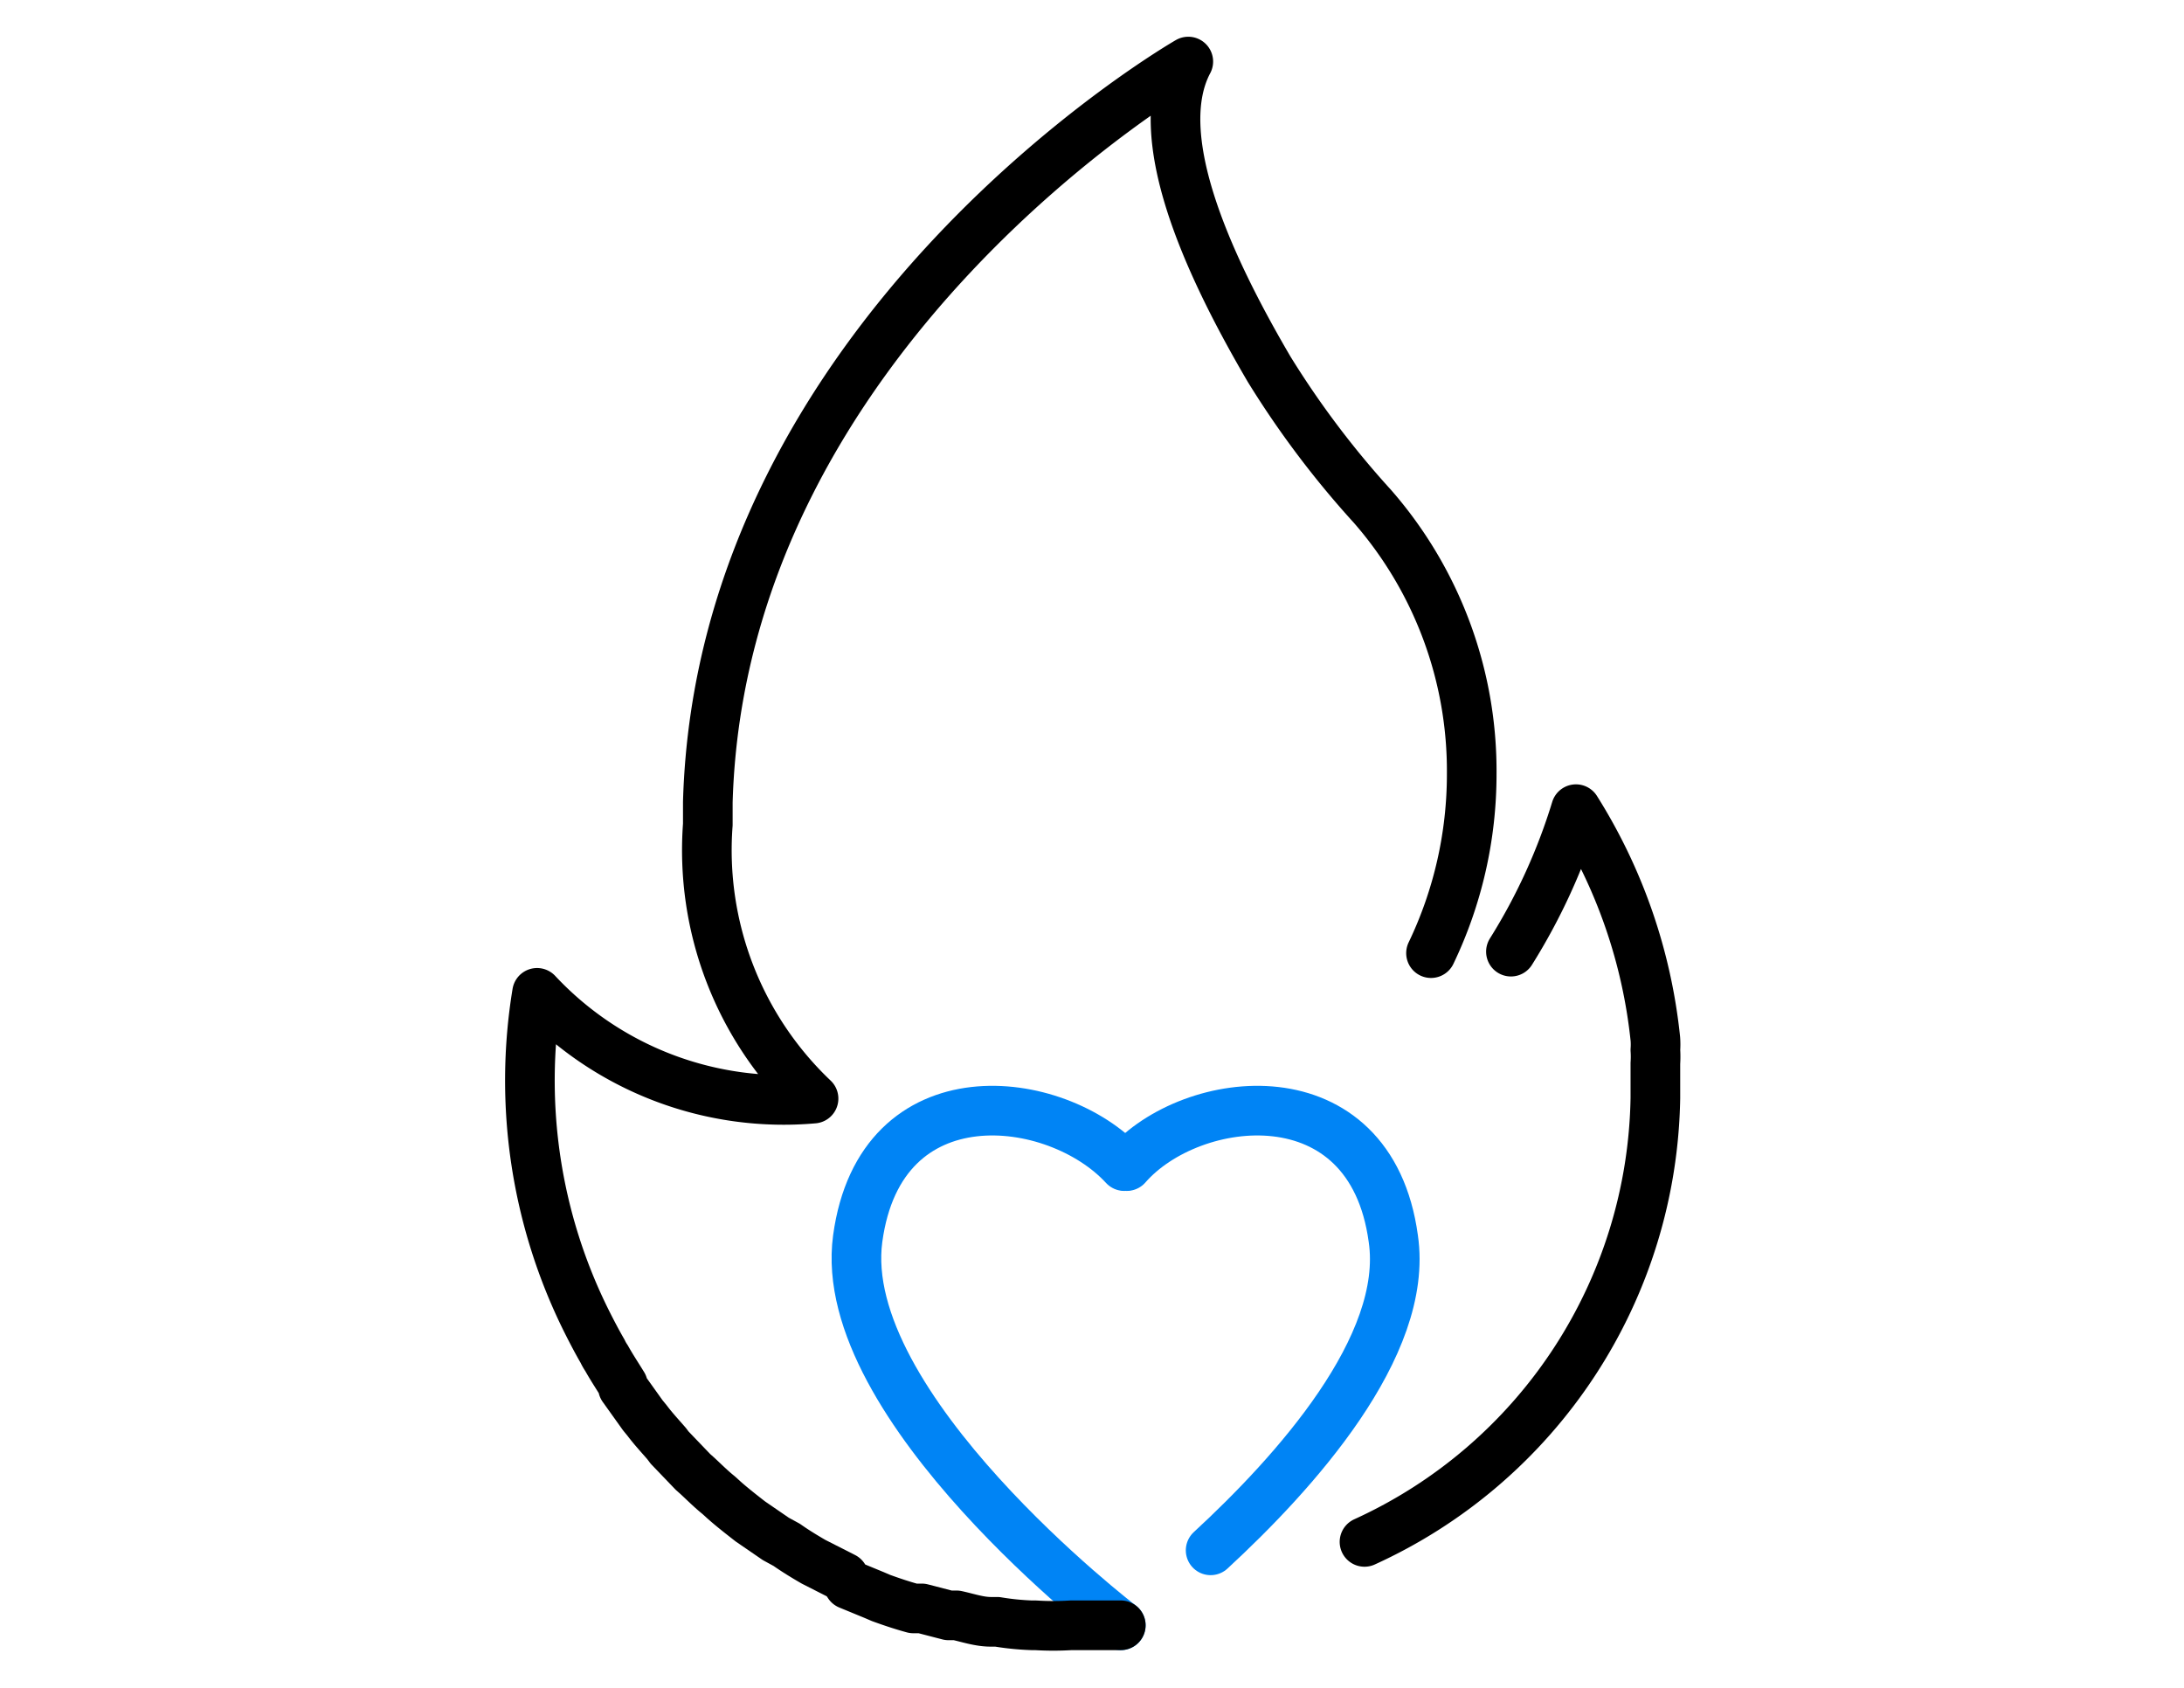
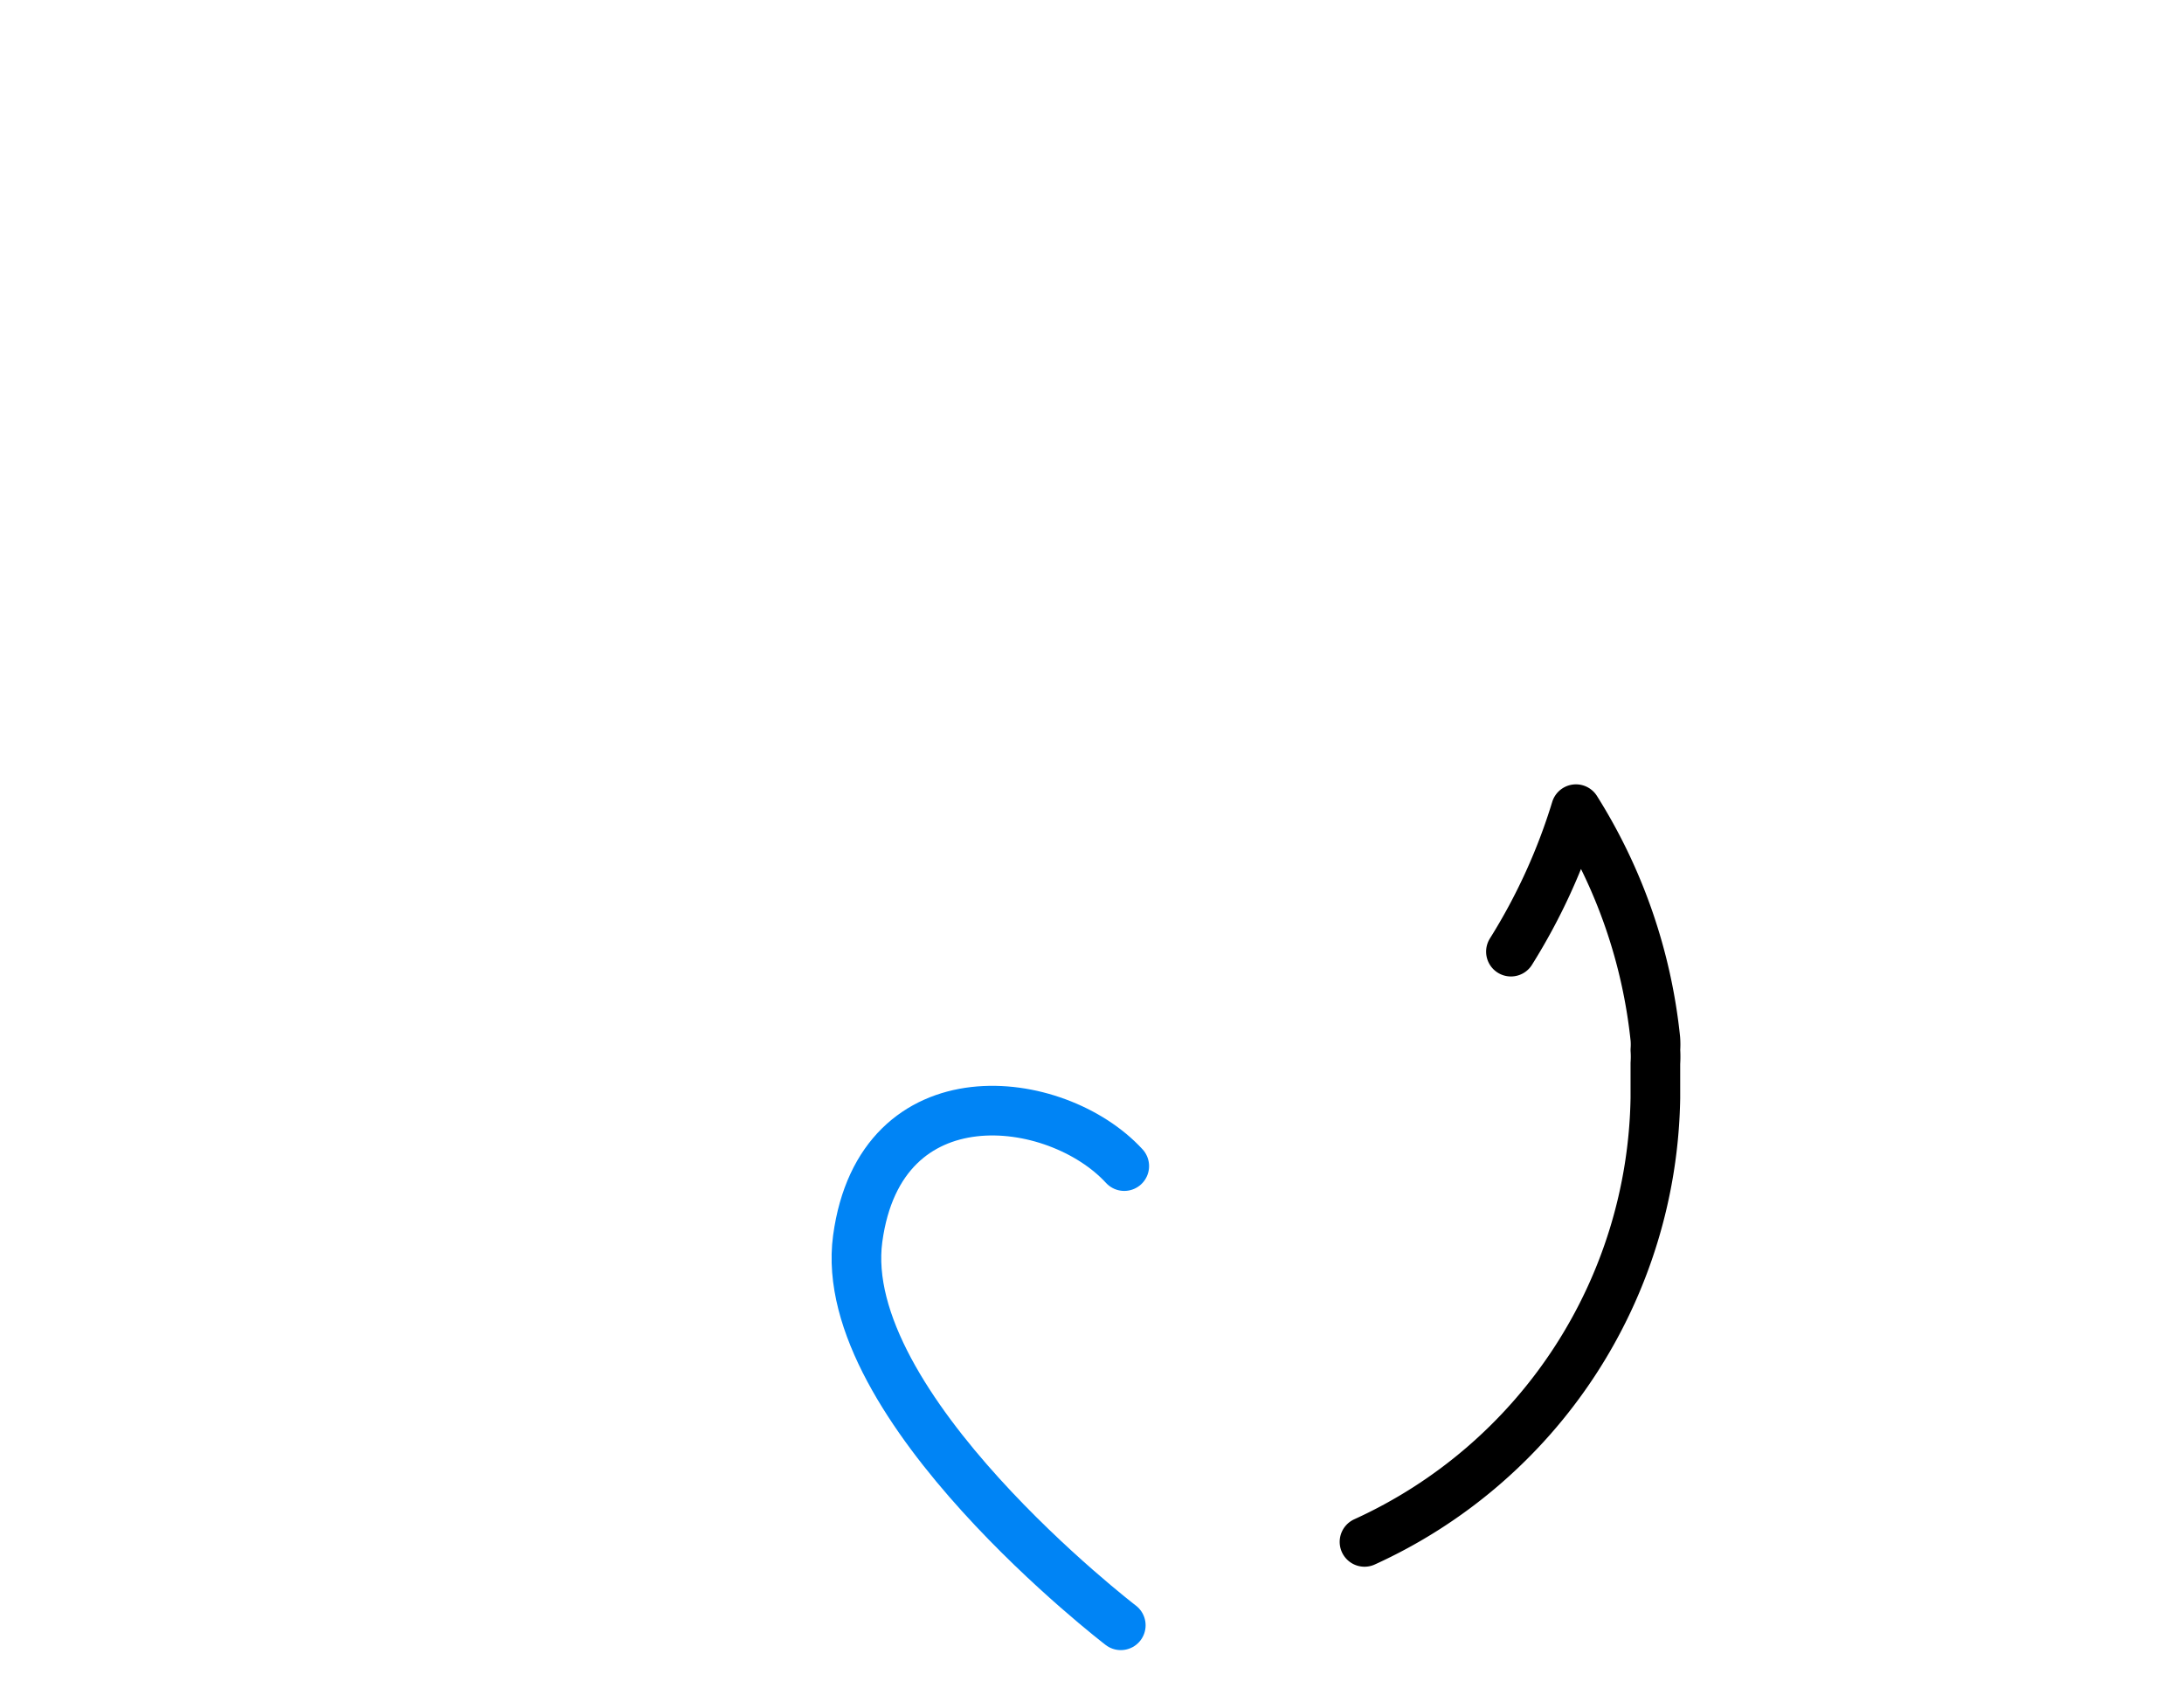
<svg xmlns="http://www.w3.org/2000/svg" id="Layer_1" data-name="Layer 1" viewBox="0 0 44 34">
  <defs>
    <style>.cls-1,.cls-2{fill:none;stroke-linecap:round;stroke-linejoin:round;}.cls-1{stroke:#0084f5;}.cls-2{stroke:#000;}</style>
  </defs>
  <path class="cls-1" d="M22.58,32.74s-5.76-4.41-5.3-7.79,4-2.95,5.37-1.46" />
-   <path class="cls-1" d="M24.39,31.23c1.68-1.55,4-4.11,3.68-6.28C27.61,21.57,24,22,22.7,23.49" />
  <path class="cls-2" d="M27.49,31.06a10,10,0,0,0,5.86-8.94c0-.24,0-.47,0-.7a2,2,0,0,0,0-.27,1.5,1.5,0,0,0,0-.22h0a10.77,10.77,0,0,0-1.6-4.63,12,12,0,0,1-1.31,2.87" />
-   <path class="cls-2" d="M22.58,32.74c-.32,0-.65,0-1,0a5.78,5.78,0,0,1-.72,0h-.08a5.38,5.38,0,0,1-.69-.07l-.13,0c-.23,0-.46-.08-.69-.13l-.16,0-.54-.14-.17,0c-.22-.06-.43-.13-.65-.21l-.14-.06-.51-.21L17,31.77l-.61-.31h0c-.19-.11-.37-.22-.54-.34L15.63,31l-.51-.35,0,0c-.18-.14-.36-.28-.53-.43l-.11-.1c-.15-.12-.29-.26-.43-.39l-.09-.08-.47-.49-.06-.08c-.13-.15-.27-.3-.39-.46l-.09-.11-.4-.56,0-.05c-.11-.18-.23-.36-.33-.54a1,1,0,0,1-.08-.14c-.11-.19-.22-.4-.32-.6h0A10.87,10.87,0,0,1,10.82,20a6.8,6.8,0,0,0,5.57,2.13,6.9,6.9,0,0,1-2.13-5.52v-.45c.27-9.52,9.68-14.92,9.68-14.92-.78,1.47.34,4,1.63,6.2a18.64,18.64,0,0,0,2.08,2.76,8.1,8.1,0,0,1,2,5.39,8.33,8.33,0,0,1-.82,3.61" />
</svg>